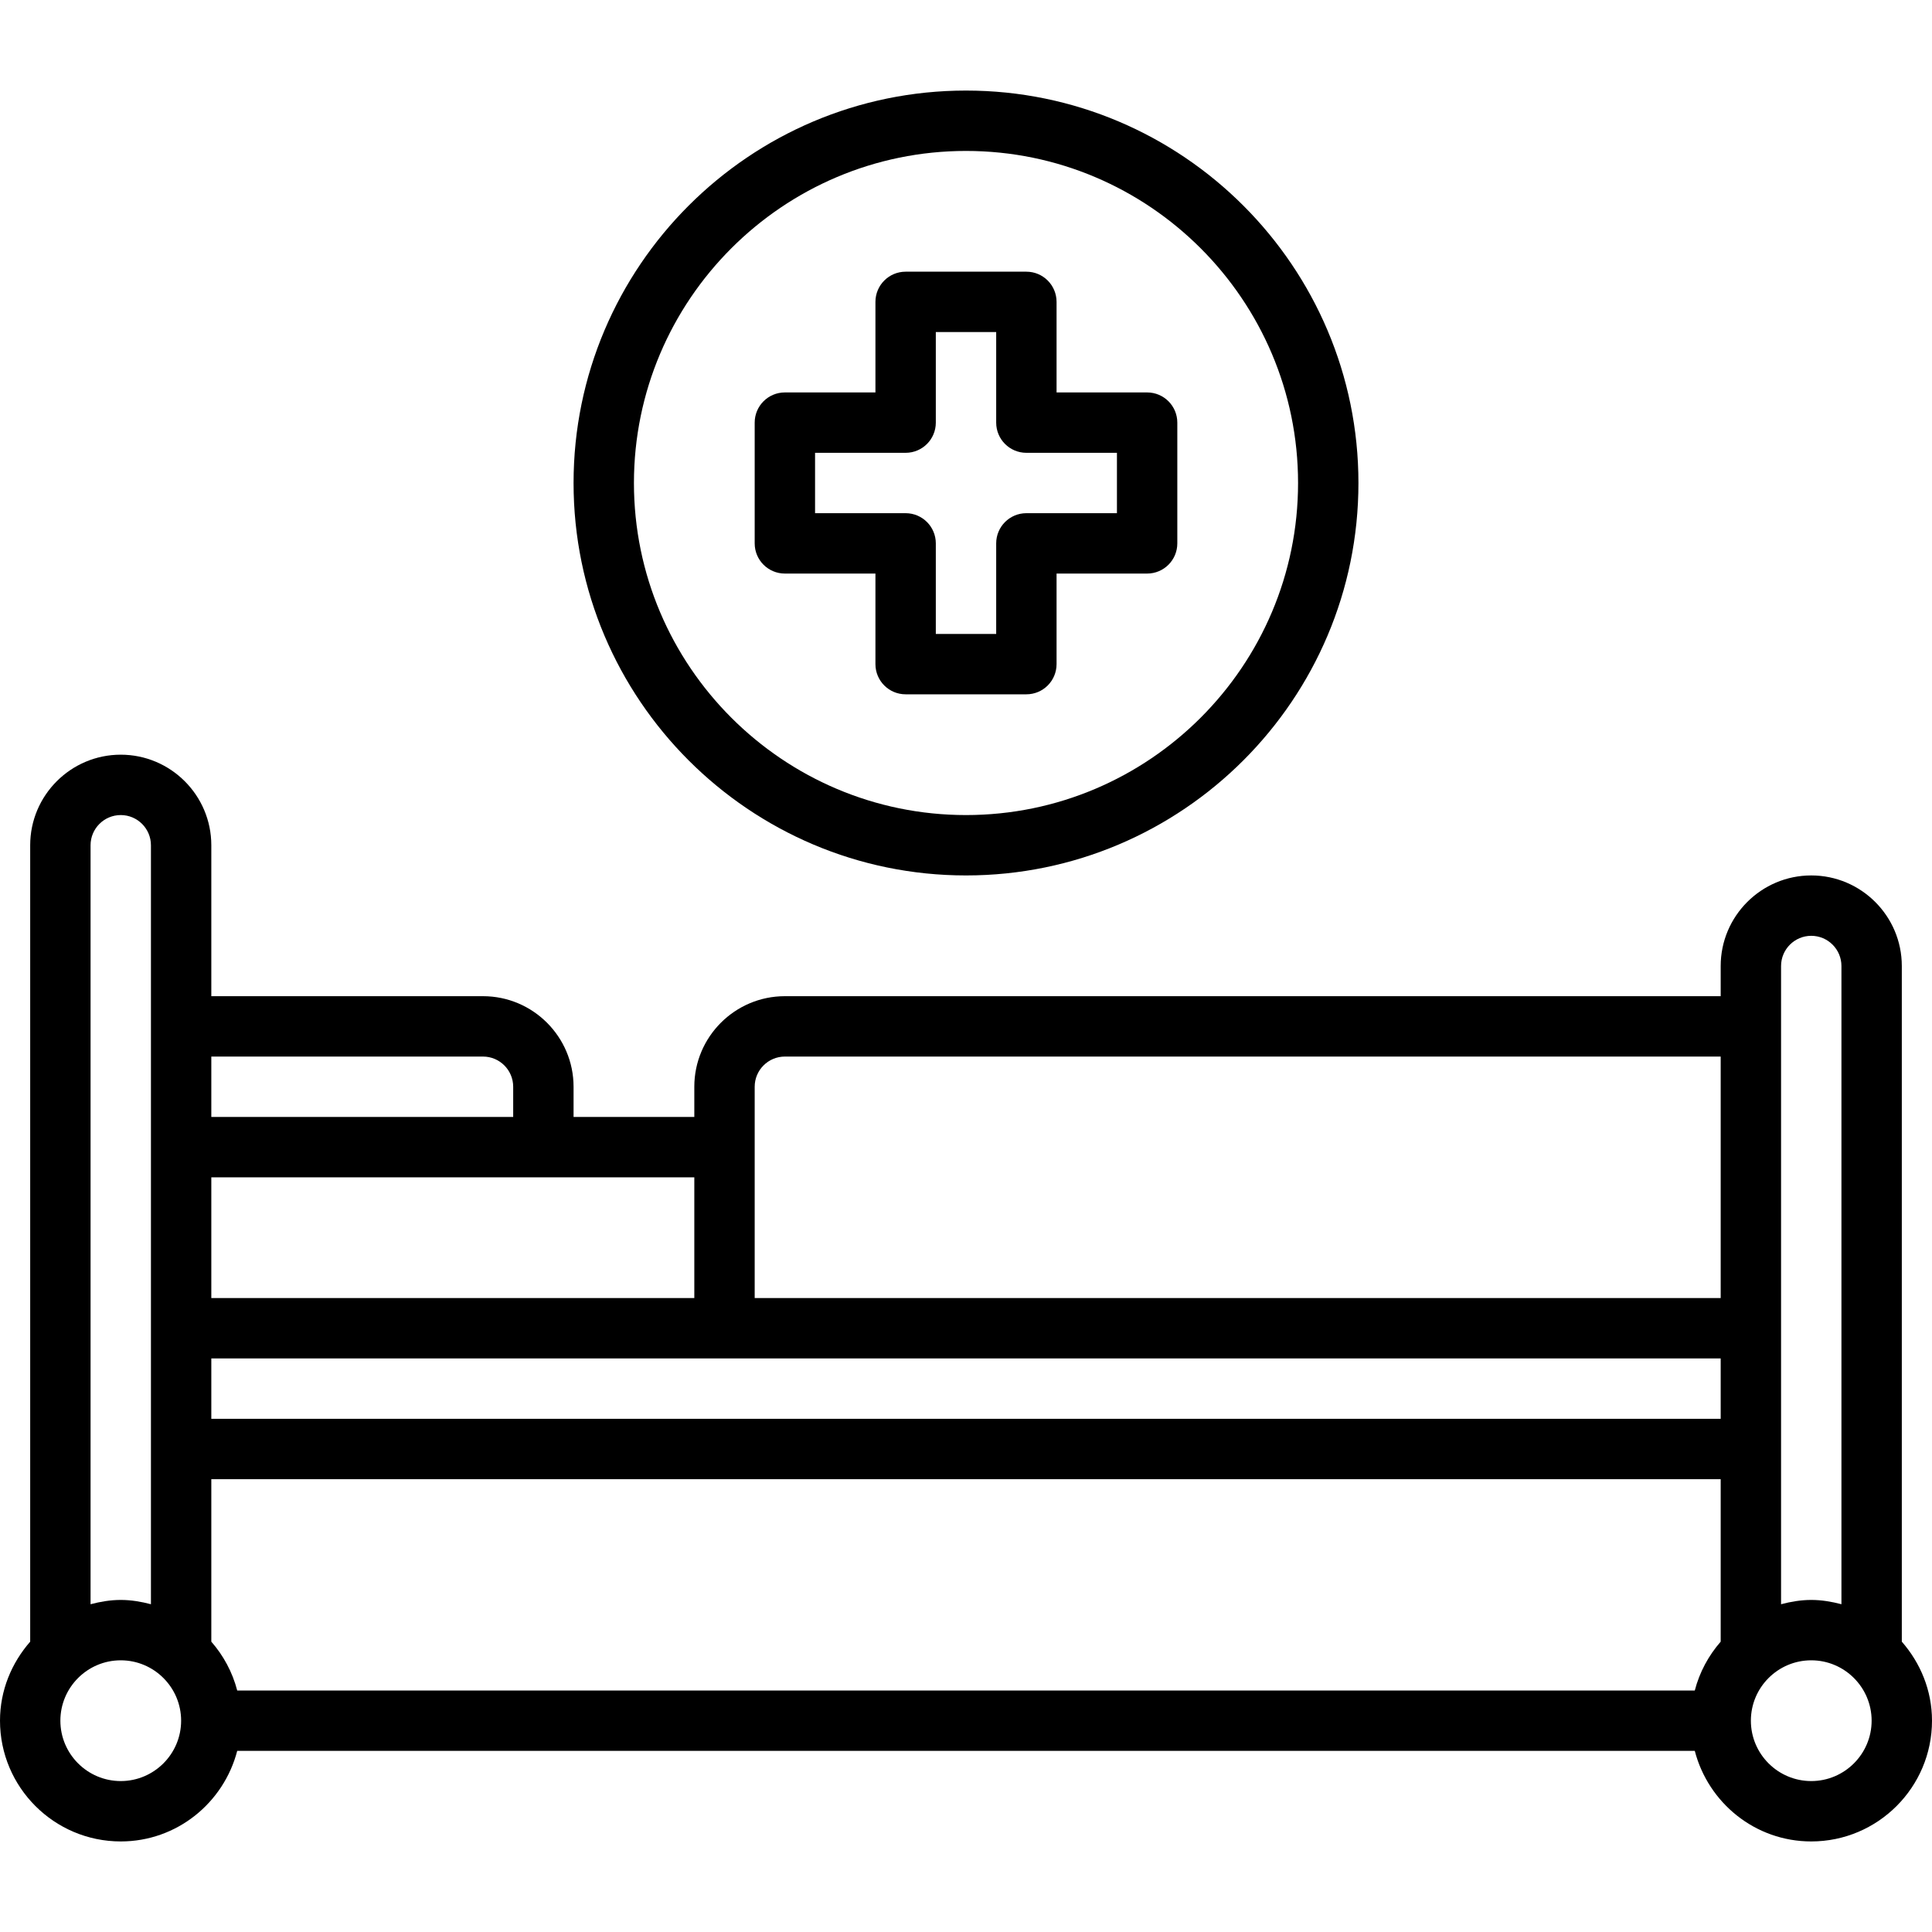
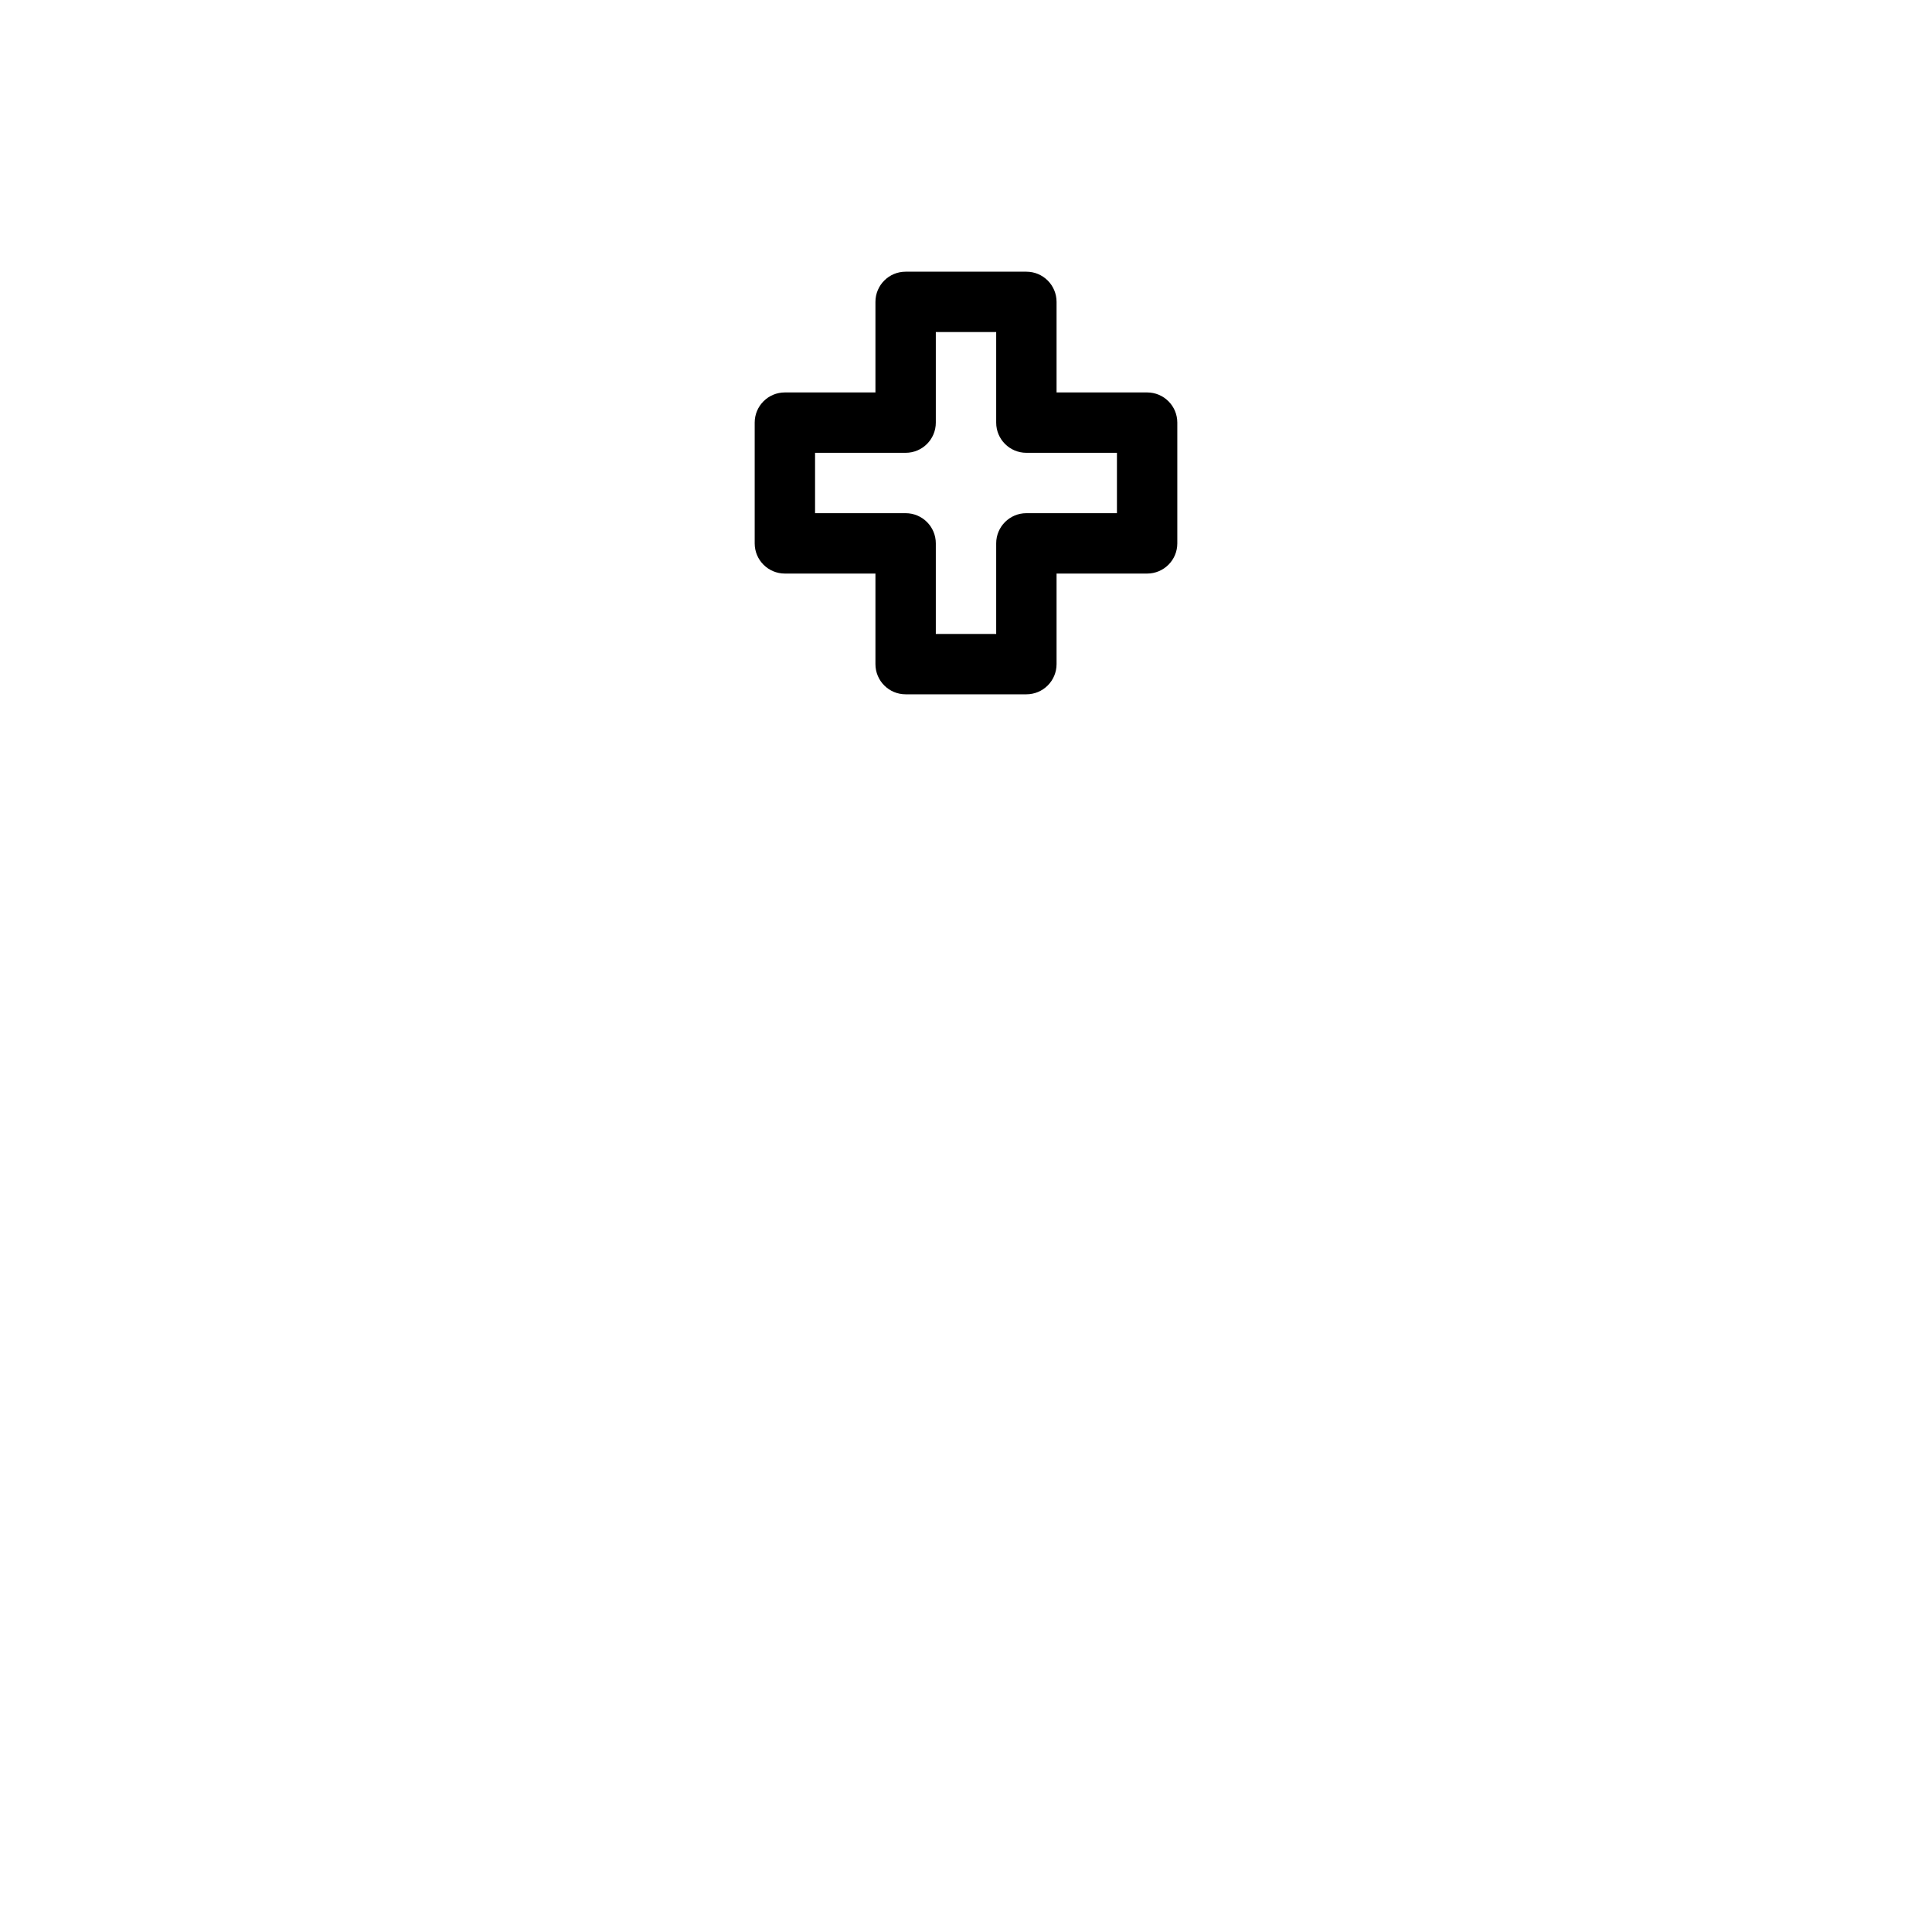
<svg xmlns="http://www.w3.org/2000/svg" id="Layer_1" enable-background="new 0 0 64 64" height="512" viewBox="0 0 64 64" width="512">
  <g>
-     <path d="m63 54.382v-22.382c0-1.654-1.346-3-3-3s-3 1.346-3 3v1h-31c-1.654 0-3 1.346-3 3v1h-4v-1c0-1.654-1.346-3-3-3h-9v-5c0-1.654-1.346-3-3-3s-3 1.346-3 3v26.382c-.615.704-1 1.613-1 2.618 0 2.206 1.794 4 4 4 1.859 0 3.411-1.28 3.858-3h48.284c.447 1.72 1.999 3 3.858 3 2.206 0 4-1.794 4-4 0-1.005-.385-1.914-1-2.618zm-4-22.382c0-.551.448-1 1-1s1 .449 1 1v21.142c-.322-.084-.653-.142-1-.142s-.679.058-1 .142zm-35 13h33v2h-50v-2zm-17 9.382v-5.382h50v5.382c-.402.461-.7 1.009-.858 1.618h-48.284c-.158-.609-.456-1.157-.858-1.618zm18-18.382c0-.551.448-1 1-1h31v8h-32zm-2 7h-16v-4h16zm-7-8c.552 0 1 .449 1 1v1h-10v-2zm-12-8c.552 0 1 .449 1 1v25.142c-.322-.084-.653-.142-1-.142s-.679.058-1 .142v-25.142c0-.551.448-1 1-1zm0 32c-1.103 0-2-.897-2-2s.897-2 2-2c1.102 0 2 .897 2 2s-.898 2-2 2zm56 0c-1.103 0-2-.897-2-2s.897-2 2-2c1.102 0 2 .897 2 2s-.898 2-2 2z" />
-     <path d="m32 29c7.168 0 13-5.831 13-13 0-7.168-5.832-13-13-13s-13 5.832-13 13c0 7.169 5.832 13 13 13zm0-24c6.065 0 11 4.935 11 11s-4.935 11-11 11-11-4.935-11-11 4.935-11 11-11z" />
    <path d="m26 19h3v3c0 .552.447 1 1 1h4c.553 0 1-.448 1-1v-3h3c.553 0 1-.448 1-1v-4c0-.552-.447-1-1-1h-3v-3c0-.552-.447-1-1-1h-4c-.553 0-1 .448-1 1v3h-3c-.553 0-1 .448-1 1v4c0 .552.447 1 1 1zm1-4h3c.553 0 1-.448 1-1v-3h2v3c0 .552.447 1 1 1h3v2h-3c-.553 0-1 .448-1 1v3h-2v-3c0-.552-.447-1-1-1h-3z" />
  </g>
</svg>